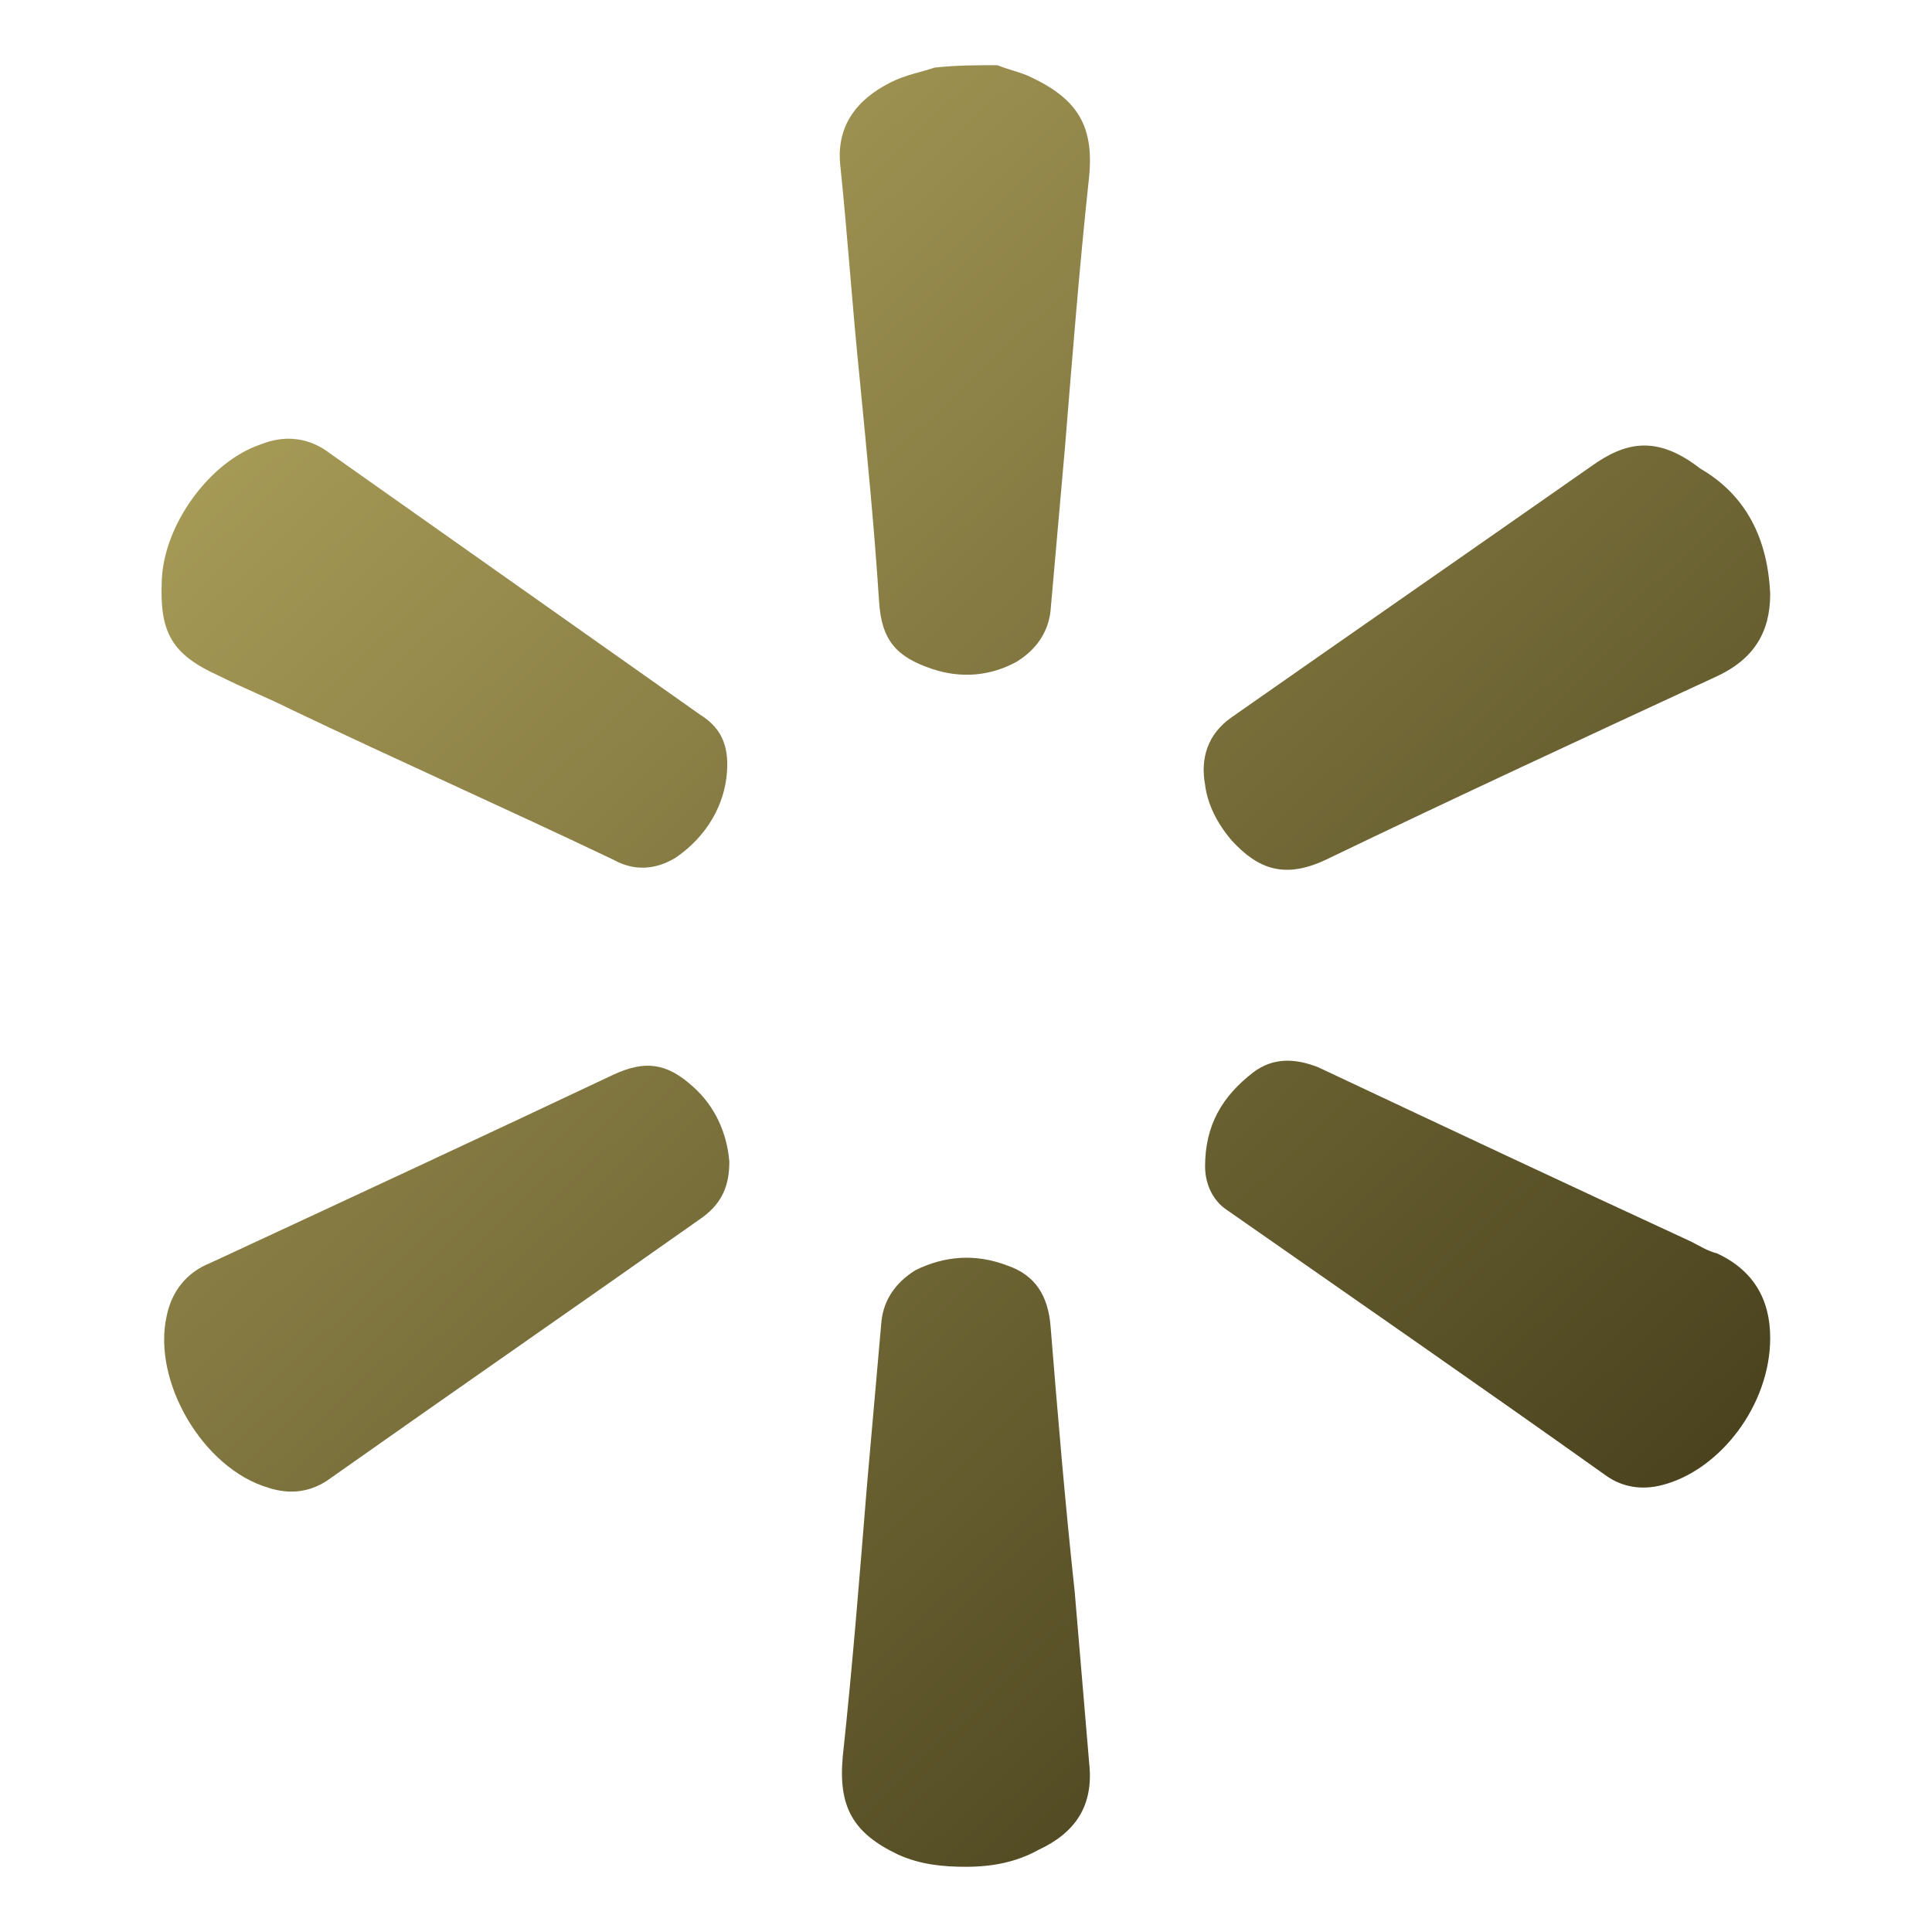
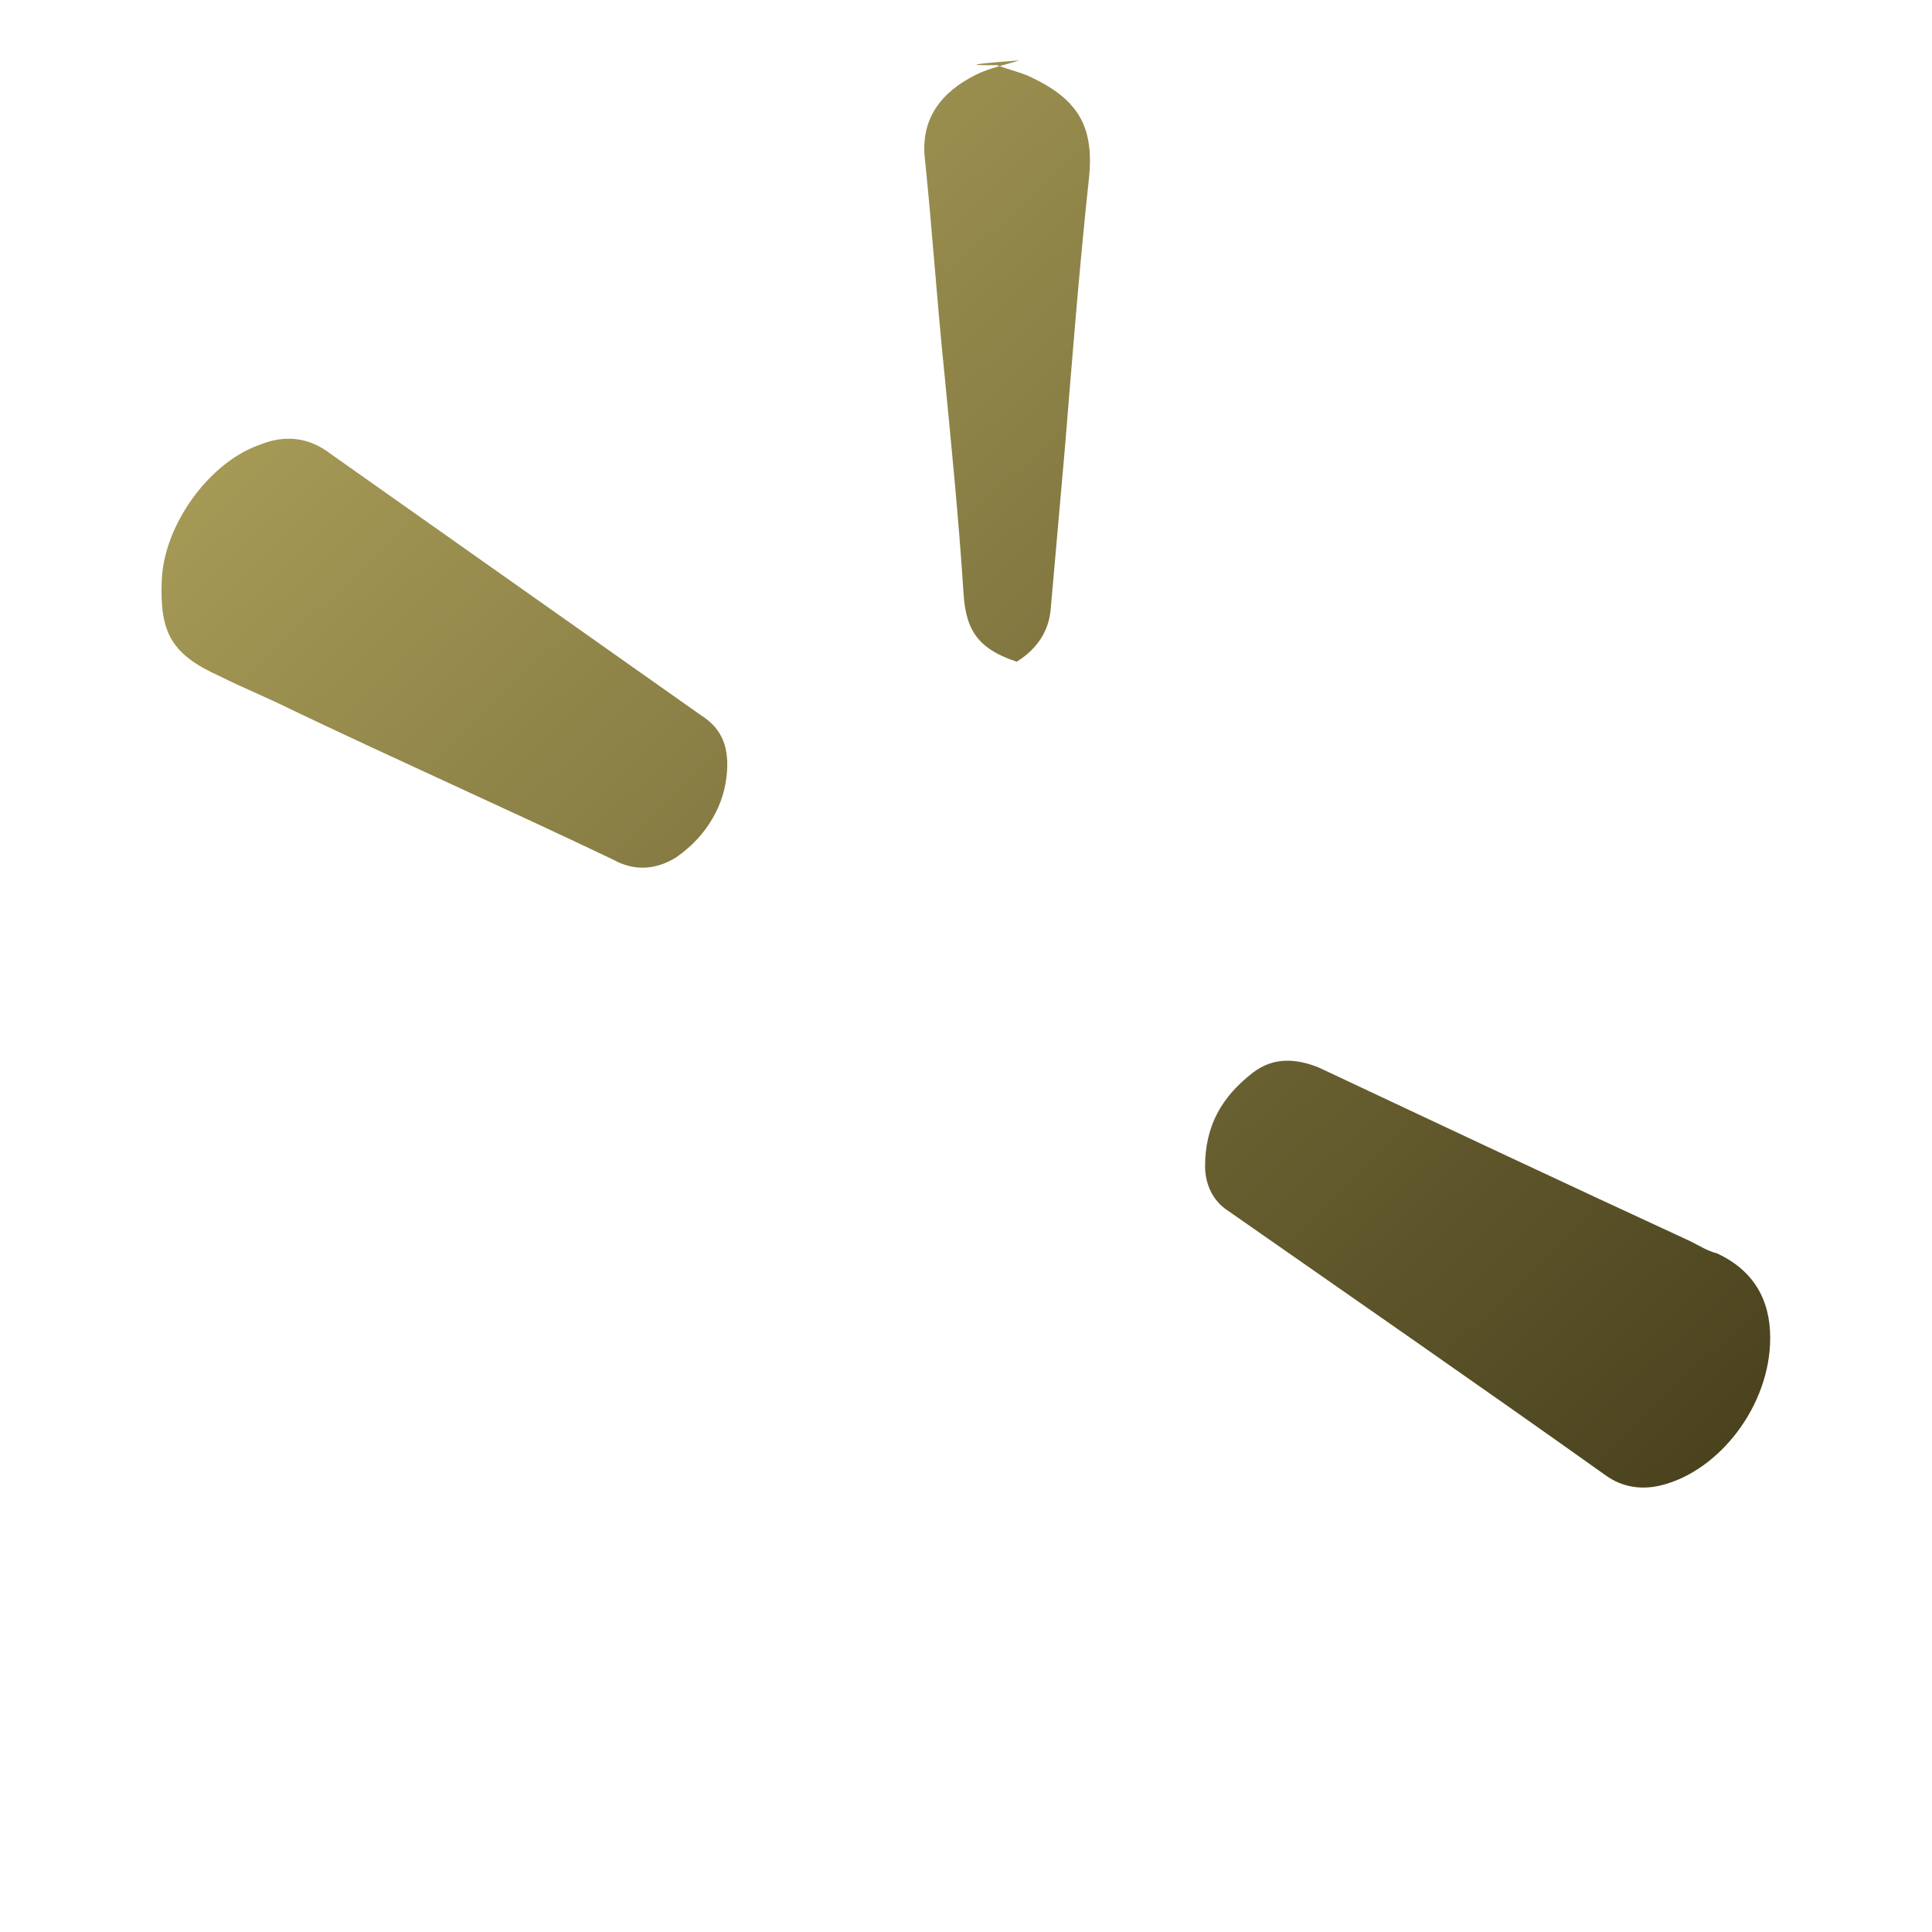
<svg xmlns="http://www.w3.org/2000/svg" version="1.1" id="Layer_1" x="0px" y="0px" viewBox="0 0 80 80" style="enable-background:new 0 0 80 80;" xml:space="preserve">
  <style type="text/css">
	.st0{fill:url(#SVGID_1_);}
	.st1{fill:url(#SVGID_00000115508052284447936670000015273073507348937634_);}
	.st2{fill:url(#SVGID_00000052073981321799597130000003214413941781507727_);}
	.st3{fill:url(#SVGID_00000129201811084216736750000006456718500326157194_);}
	.st4{fill:url(#SVGID_00000170979903872254228360000004748558265019101587_);}
	.st5{fill:url(#SVGID_00000155832141756002749550000009745686378594688956_);}
	.st6{fill:url(#SVGID_00000176007697741018671250000004691062745211380634_);}
	.st7{fill:url(#SVGID_00000121264781067204222600000018138855719607486609_);}
	.st8{fill:url(#SVGID_00000147918263239781051940000003085530486005345978_);}
	.st9{fill:url(#SVGID_00000175322352053676460880000002235242277569264547_);}
	.st10{fill:url(#SVGID_00000029744384745963835770000016751286189388240528_);}
	.st11{fill:url(#SVGID_00000121991322170729210510000005987974880127858332_);}
	.st12{fill:url(#SVGID_00000161613145139543239750000018405356470946693526_);}
	.st13{fill:url(#SVGID_00000023973148147656863010000000311613286161353654_);}
	.st14{fill:url(#SVGID_00000119827688971994206250000003501507756391269028_);}
	.st15{fill:url(#SVGID_00000122709817235182854830000000149632775313639301_);}
</style>
  <g id="kppuuJ.tif_00000101817658557450225920000016839800799112872835_">
    <g>
      <linearGradient id="SVGID_1_" gradientUnits="userSpaceOnUse" x1="21.475" y1="-4.878" x2="80.158" y2="57.234">
        <stop offset="0" style="stop-color:#B1A45D" />
        <stop offset="1" style="stop-color:#453E1B" />
      </linearGradient>
-       <path class="st0" d="M41.3,2.7c0.5,0.2,1,0.3,1.4,0.5c1.9,0.9,2.6,2,2.4,4.1c-0.4,3.7-0.7,7.5-1,11.2c-0.2,2.3-0.4,4.5-0.6,6.8    c-0.1,0.9-0.6,1.6-1.4,2.1c-1.1,0.6-2.3,0.7-3.5,0.3c-1.5-0.5-2.1-1.2-2.2-2.8c-0.2-3.1-0.5-6.1-0.8-9.2c-0.3-2.9-0.5-5.9-0.8-8.8    c-0.2-1.7,0.7-2.8,2.1-3.5c0.6-0.3,1.2-0.4,1.8-0.6C39.6,2.7,40.4,2.7,41.3,2.7z" />
+       <path class="st0" d="M41.3,2.7c0.5,0.2,1,0.3,1.4,0.5c1.9,0.9,2.6,2,2.4,4.1c-0.4,3.7-0.7,7.5-1,11.2c-0.2,2.3-0.4,4.5-0.6,6.8    c-0.1,0.9-0.6,1.6-1.4,2.1c-1.5-0.5-2.1-1.2-2.2-2.8c-0.2-3.1-0.5-6.1-0.8-9.2c-0.3-2.9-0.5-5.9-0.8-8.8    c-0.2-1.7,0.7-2.8,2.1-3.5c0.6-0.3,1.2-0.4,1.8-0.6C39.6,2.7,40.4,2.7,41.3,2.7z" />
      <linearGradient id="SVGID_00000008838209202363114740000000139271663897739446_" gradientUnits="userSpaceOnUse" x1="-8.636" y1="23.571" x2="50.047" y2="85.683">
        <stop offset="0" style="stop-color:#B1A45D" />
        <stop offset="1" style="stop-color:#453E1B" />
      </linearGradient>
-       <path style="fill:url(#SVGID_00000008838209202363114740000000139271663897739446_);" d="M30.2,48.1c0,1-0.3,1.7-1.1,2.3    c-5.1,3.6-10.3,7.2-15.4,10.8c-0.8,0.6-1.7,0.7-2.6,0.4c-2.7-0.8-4.8-4.4-4.2-7.1c0.2-1,0.8-1.8,1.8-2.2    c5.6-2.6,11.2-5.2,16.7-7.8c1.3-0.6,2.2-0.5,3.3,0.5C29.6,45.8,30.1,46.9,30.2,48.1z" />
      <linearGradient id="SVGID_00000050648576821626528800000008921373413324949434_" gradientUnits="userSpaceOnUse" x1="14.498" y1="1.714" x2="73.181" y2="63.826">
        <stop offset="0" style="stop-color:#B1A45D" />
        <stop offset="1" style="stop-color:#453E1B" />
      </linearGradient>
      <path style="fill:url(#SVGID_00000050648576821626528800000008921373413324949434_);" d="M73.3,55.4c0,2.8-2.1,5.5-4.5,6.1    c-0.8,0.2-1.6,0.1-2.3-0.4c-5.2-3.7-10.4-7.3-15.7-11c-0.6-0.4-0.9-1.1-0.9-1.8c0-1.7,0.7-2.9,2-3.9c0.8-0.6,1.7-0.6,2.7-0.2    c5.1,2.4,10.2,4.8,15.4,7.2c0.4,0.2,0.7,0.4,1.1,0.5C72.6,52.6,73.3,53.8,73.3,55.4z" />
      <linearGradient id="SVGID_00000042006076925104622720000011693625445214279323_" gradientUnits="userSpaceOnUse" x1="3.258" y1="12.334" x2="61.941" y2="74.445">
        <stop offset="0" style="stop-color:#B1A45D" />
        <stop offset="1" style="stop-color:#453E1B" />
      </linearGradient>
      <path style="fill:url(#SVGID_00000042006076925104622720000011693625445214279323_);" d="M30.1,32c-0.1,1.3-0.8,2.6-2.1,3.5    c-0.8,0.5-1.7,0.6-2.6,0.1c-4.4-2.1-8.9-4.1-13.3-6.2c-1-0.5-2-0.9-3-1.4c-2-0.9-2.5-1.8-2.4-4c0.1-2.3,2-4.9,4.1-5.6    c1-0.4,2-0.3,2.9,0.4C18.8,22.4,23.9,26,29,29.6C29.8,30.1,30.2,30.8,30.1,32z" />
      <linearGradient id="SVGID_00000047776885631270409150000010586117325610284694_" gradientUnits="userSpaceOnUse" x1="-3.721" y1="18.928" x2="54.962" y2="81.04">
        <stop offset="0" style="stop-color:#B1A45D" />
        <stop offset="1" style="stop-color:#453E1B" />
      </linearGradient>
-       <path style="fill:url(#SVGID_00000047776885631270409150000010586117325610284694_);" d="M40,77.3c-1,0-1.9-0.1-2.8-0.5    c-1.9-0.9-2.5-2-2.3-4.1c0.4-3.7,0.7-7.5,1-11.2c0.2-2.3,0.4-4.5,0.6-6.8c0.1-0.9,0.6-1.6,1.4-2.1c1.2-0.6,2.5-0.7,3.8-0.2    c1.2,0.4,1.7,1.3,1.8,2.5c0.3,3.7,0.6,7.3,1,11c0.2,2.4,0.4,4.7,0.6,7.1c0.2,1.8-0.6,2.9-2.1,3.6C42.1,77.1,41.1,77.3,40,77.3z" />
      <linearGradient id="SVGID_00000150093099984998575020000016619581430059610026_" gradientUnits="userSpaceOnUse" x1="26.401" y1="-9.532" x2="85.084" y2="52.58">
        <stop offset="0" style="stop-color:#B1A45D" />
        <stop offset="1" style="stop-color:#453E1B" />
      </linearGradient>
-       <path style="fill:url(#SVGID_00000150093099984998575020000016619581430059610026_);" d="M73.3,24.6c0,1.6-0.7,2.7-2.2,3.4    c-5.4,2.5-10.8,5-16.2,7.6c-1.7,0.8-2.8,0.4-3.9-0.8c-0.6-0.7-1-1.5-1.1-2.3c-0.2-1.1,0.1-2.1,1.1-2.8c5-3.5,9.9-6.9,14.9-10.4    c1.4-1,2.7-1.3,4.5,0.1C72.3,20.5,73.2,22.3,73.3,24.6z" />
    </g>
  </g>
</svg>